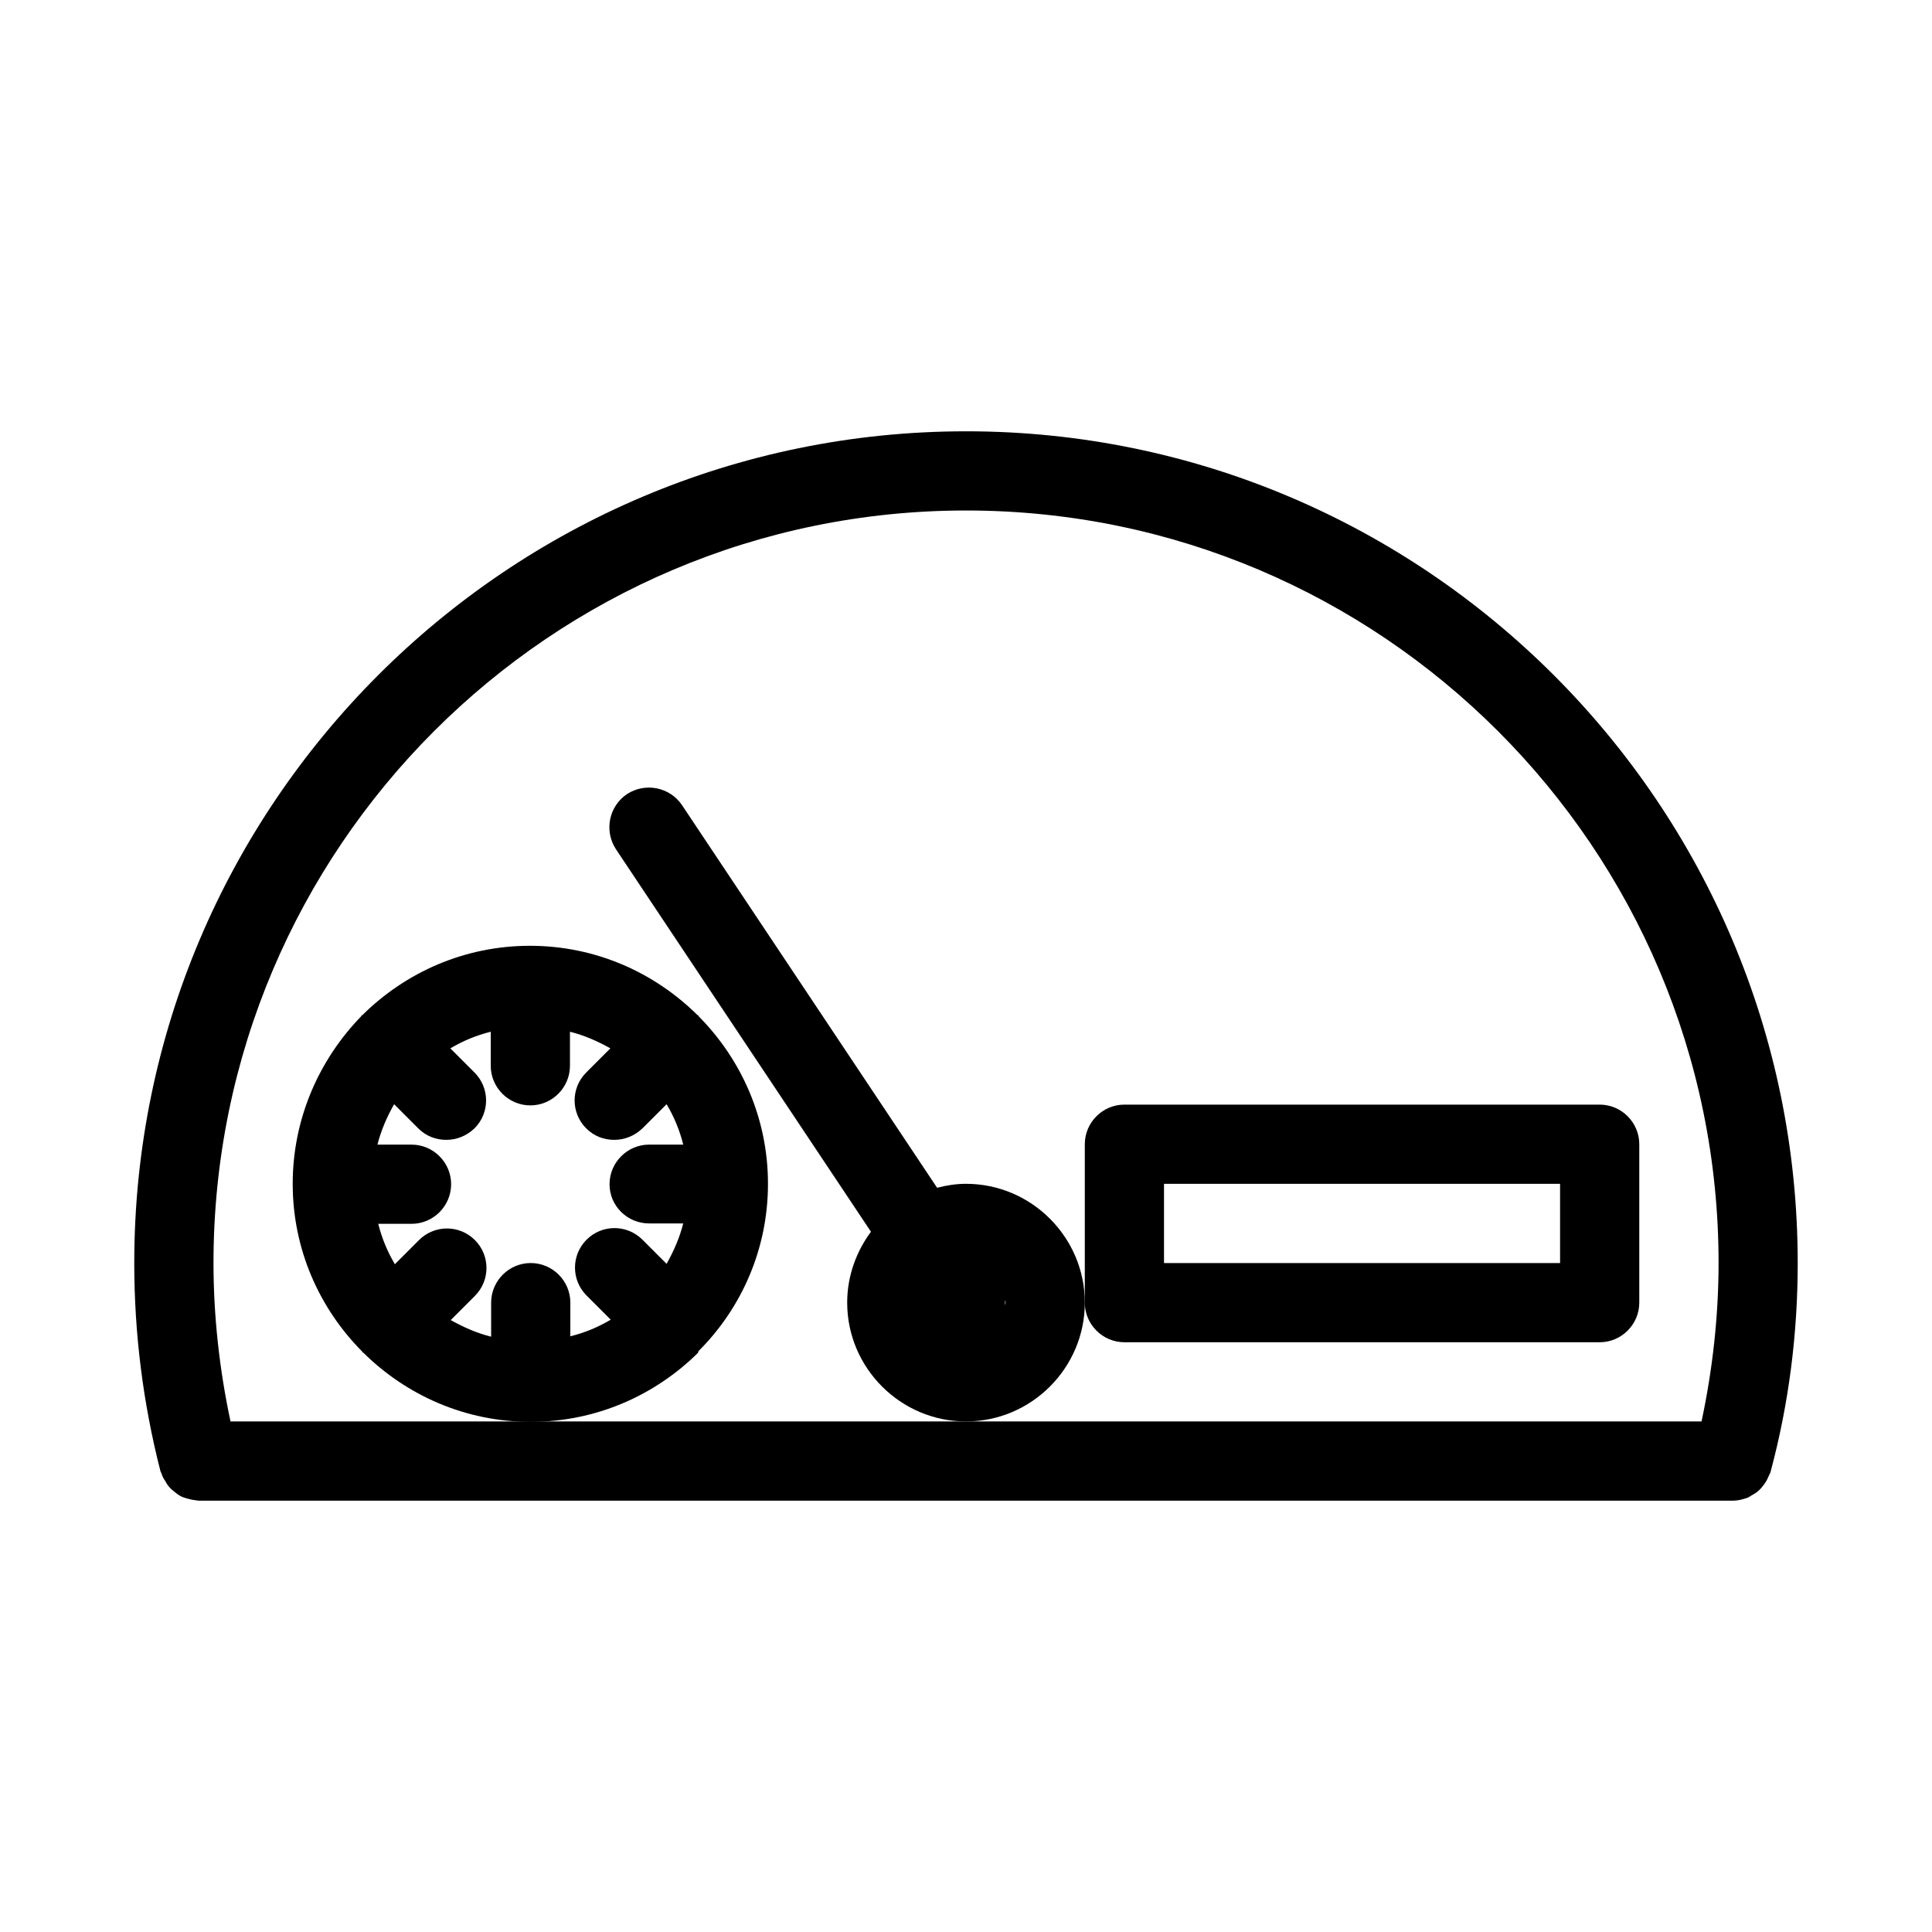
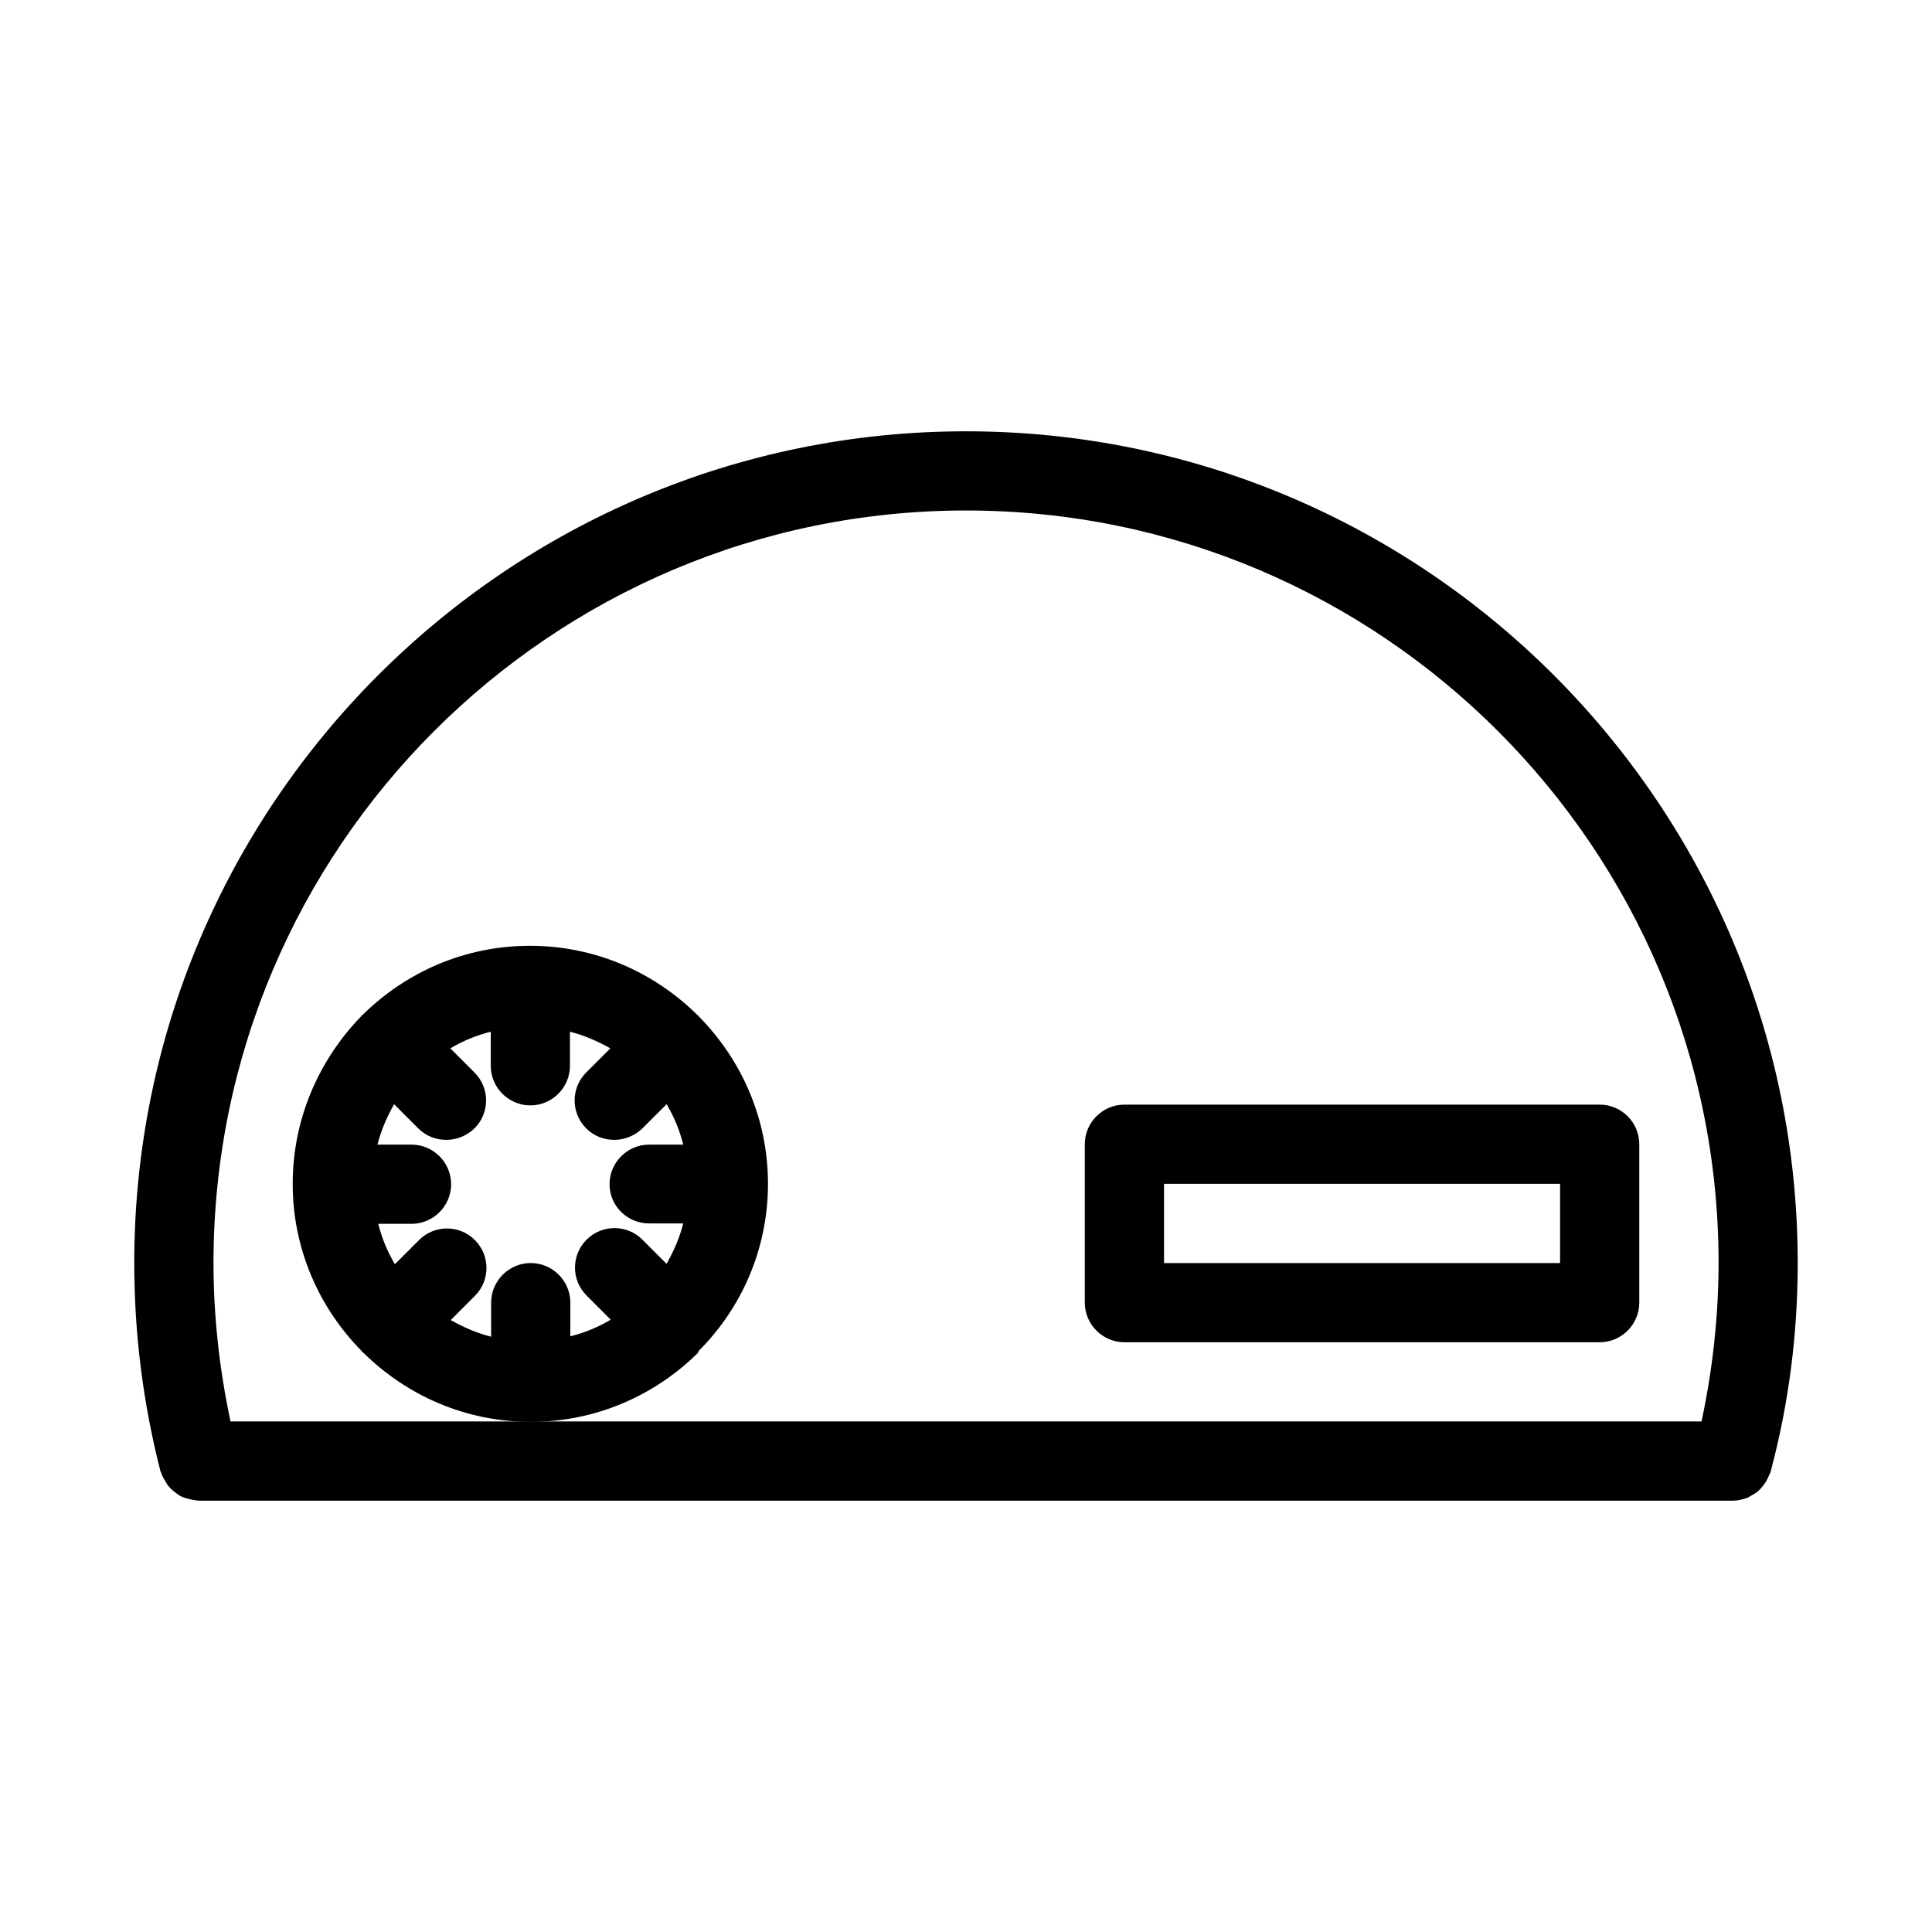
<svg xmlns="http://www.w3.org/2000/svg" fill="#000000" width="800px" height="800px" version="1.1" viewBox="144 144 512 512">
  <g>
    <path d="m400 258.3c-121.54 0-220.42 98.871-220.42 220.42 0 18.578 2.309 37.051 6.926 55.105 0.105 0.316 0.211 0.418 0.316 0.734 0.211 0.734 0.523 1.258 0.945 1.891 0.316 0.523 0.629 1.156 1.051 1.574 0.418 0.523 0.945 0.945 1.469 1.363 0.523 0.418 1.051 0.84 1.68 1.156 0.629 0.316 1.156 0.418 1.785 0.629 0.734 0.211 1.363 0.316 2.098 0.418 0.316 0 0.523 0.105 0.734 0.105h406.62c1.363 0 2.519-0.316 3.777-0.734 0.418-0.105 0.734-0.418 1.156-0.629 0.734-0.418 1.469-0.84 1.996-1.363 0.316-0.316 0.629-0.629 0.945-1.051 0.523-0.629 0.945-1.258 1.258-1.891 0.211-0.418 0.418-0.945 0.629-1.363 0.105-0.316 0.316-0.523 0.316-0.84 4.824-18.055 7.133-36.527 7.133-55.105 0-121.54-98.871-220.42-220.41-220.42zm194.91 262.4h-389.82c-2.938-13.75-4.512-27.918-4.512-41.984 0-110 89.426-199.43 199.43-199.43s199.43 89.426 199.43 199.43c-0.004 14.066-1.578 28.234-4.516 41.984z" />
    <path d="m441.98 499.71h125.95c5.773 0 10.496-4.723 10.496-10.496v-41.984c0-5.773-4.723-10.496-10.496-10.496h-125.95c-5.773 0-10.496 4.723-10.496 10.496v41.984c0 5.773 4.723 10.496 10.496 10.496zm10.496-41.984h104.96v20.992h-104.96z" />
-     <path d="m431.49 489.21c0-17.32-14.168-31.488-31.488-31.488-2.625 0-5.246 0.418-7.66 1.051l-67.594-101.39c-3.254-4.828-9.762-6.086-14.59-2.938-4.828 3.254-6.086 9.762-2.938 14.59l67.594 101.39c-3.887 5.246-6.301 11.754-6.301 18.785 0 17.32 14.168 31.488 31.488 31.488 17.316 0 31.488-14.168 31.488-31.488zm-31.488 10.496m10.285-9.551c0.105-0.629 0.105-1.258 0-1.891 0 0.316 0.211 0.629 0.211 0.945s-0.211 0.629-0.211 0.945z" />
    <path d="m329.05 502.23s0.105-0.105 0.105-0.211c11.332-11.336 18.367-26.973 18.367-44.293 0-17.32-7.031-32.957-18.367-44.398 0 0-0.105-0.105-0.105-0.211 0-0.105-0.105-0.105-0.211-0.105-11.441-11.336-27.078-18.367-44.398-18.367s-32.957 7.031-44.398 18.367c0 0-0.105 0.105-0.211 0.105s-0.105 0.105-0.105 0.211c-11.125 11.441-18.156 27.082-18.156 44.398 0 17.32 7.031 32.957 18.367 44.398 0 0 0.105 0.105 0.105 0.211 0 0.105 0.105 0.105 0.211 0.105 11.441 11.336 27.078 18.367 44.398 18.367 17.32 0 32.957-7.031 44.398-18.367-0.105-0.105 0-0.105 0-0.211zm-13.016-34.008h9.027c-0.945 3.777-2.519 7.348-4.41 10.707l-6.402-6.402c-4.094-4.094-10.707-4.094-14.801 0s-4.094 10.707 0 14.801l6.402 6.402c-3.359 1.996-6.926 3.465-10.707 4.41l0.004-8.926c0-5.773-4.723-10.496-10.496-10.496-5.773 0-10.496 4.723-10.496 10.496v9.027c-3.777-0.945-7.348-2.519-10.707-4.41l6.402-6.402c4.094-4.094 4.094-10.707 0-14.801s-10.707-4.094-14.801 0l-6.402 6.402c-1.996-3.359-3.465-6.926-4.41-10.707l8.82 0.004c5.773 0 10.496-4.723 10.496-10.496 0-5.773-4.723-10.496-10.496-10.496h-9.027c0.945-3.777 2.519-7.348 4.41-10.707l6.402 6.402c2.098 2.098 4.723 3.043 7.453 3.043s5.352-1.051 7.453-3.043c4.094-4.094 4.094-10.707 0-14.801l-6.402-6.402c3.359-1.996 6.926-3.465 10.707-4.41v9.027c0 5.773 4.723 10.496 10.496 10.496s10.496-4.723 10.496-10.496v-9.027c3.777 0.945 7.348 2.519 10.707 4.41l-6.402 6.402c-4.094 4.094-4.094 10.707 0 14.801 2.098 2.098 4.723 3.043 7.453 3.043s5.352-1.051 7.453-3.043l6.402-6.402c1.996 3.359 3.465 6.926 4.41 10.707h-9.035c-5.773 0-10.496 4.723-10.496 10.496 0 5.773 4.723 10.391 10.496 10.391z" />
  </g>
</svg>